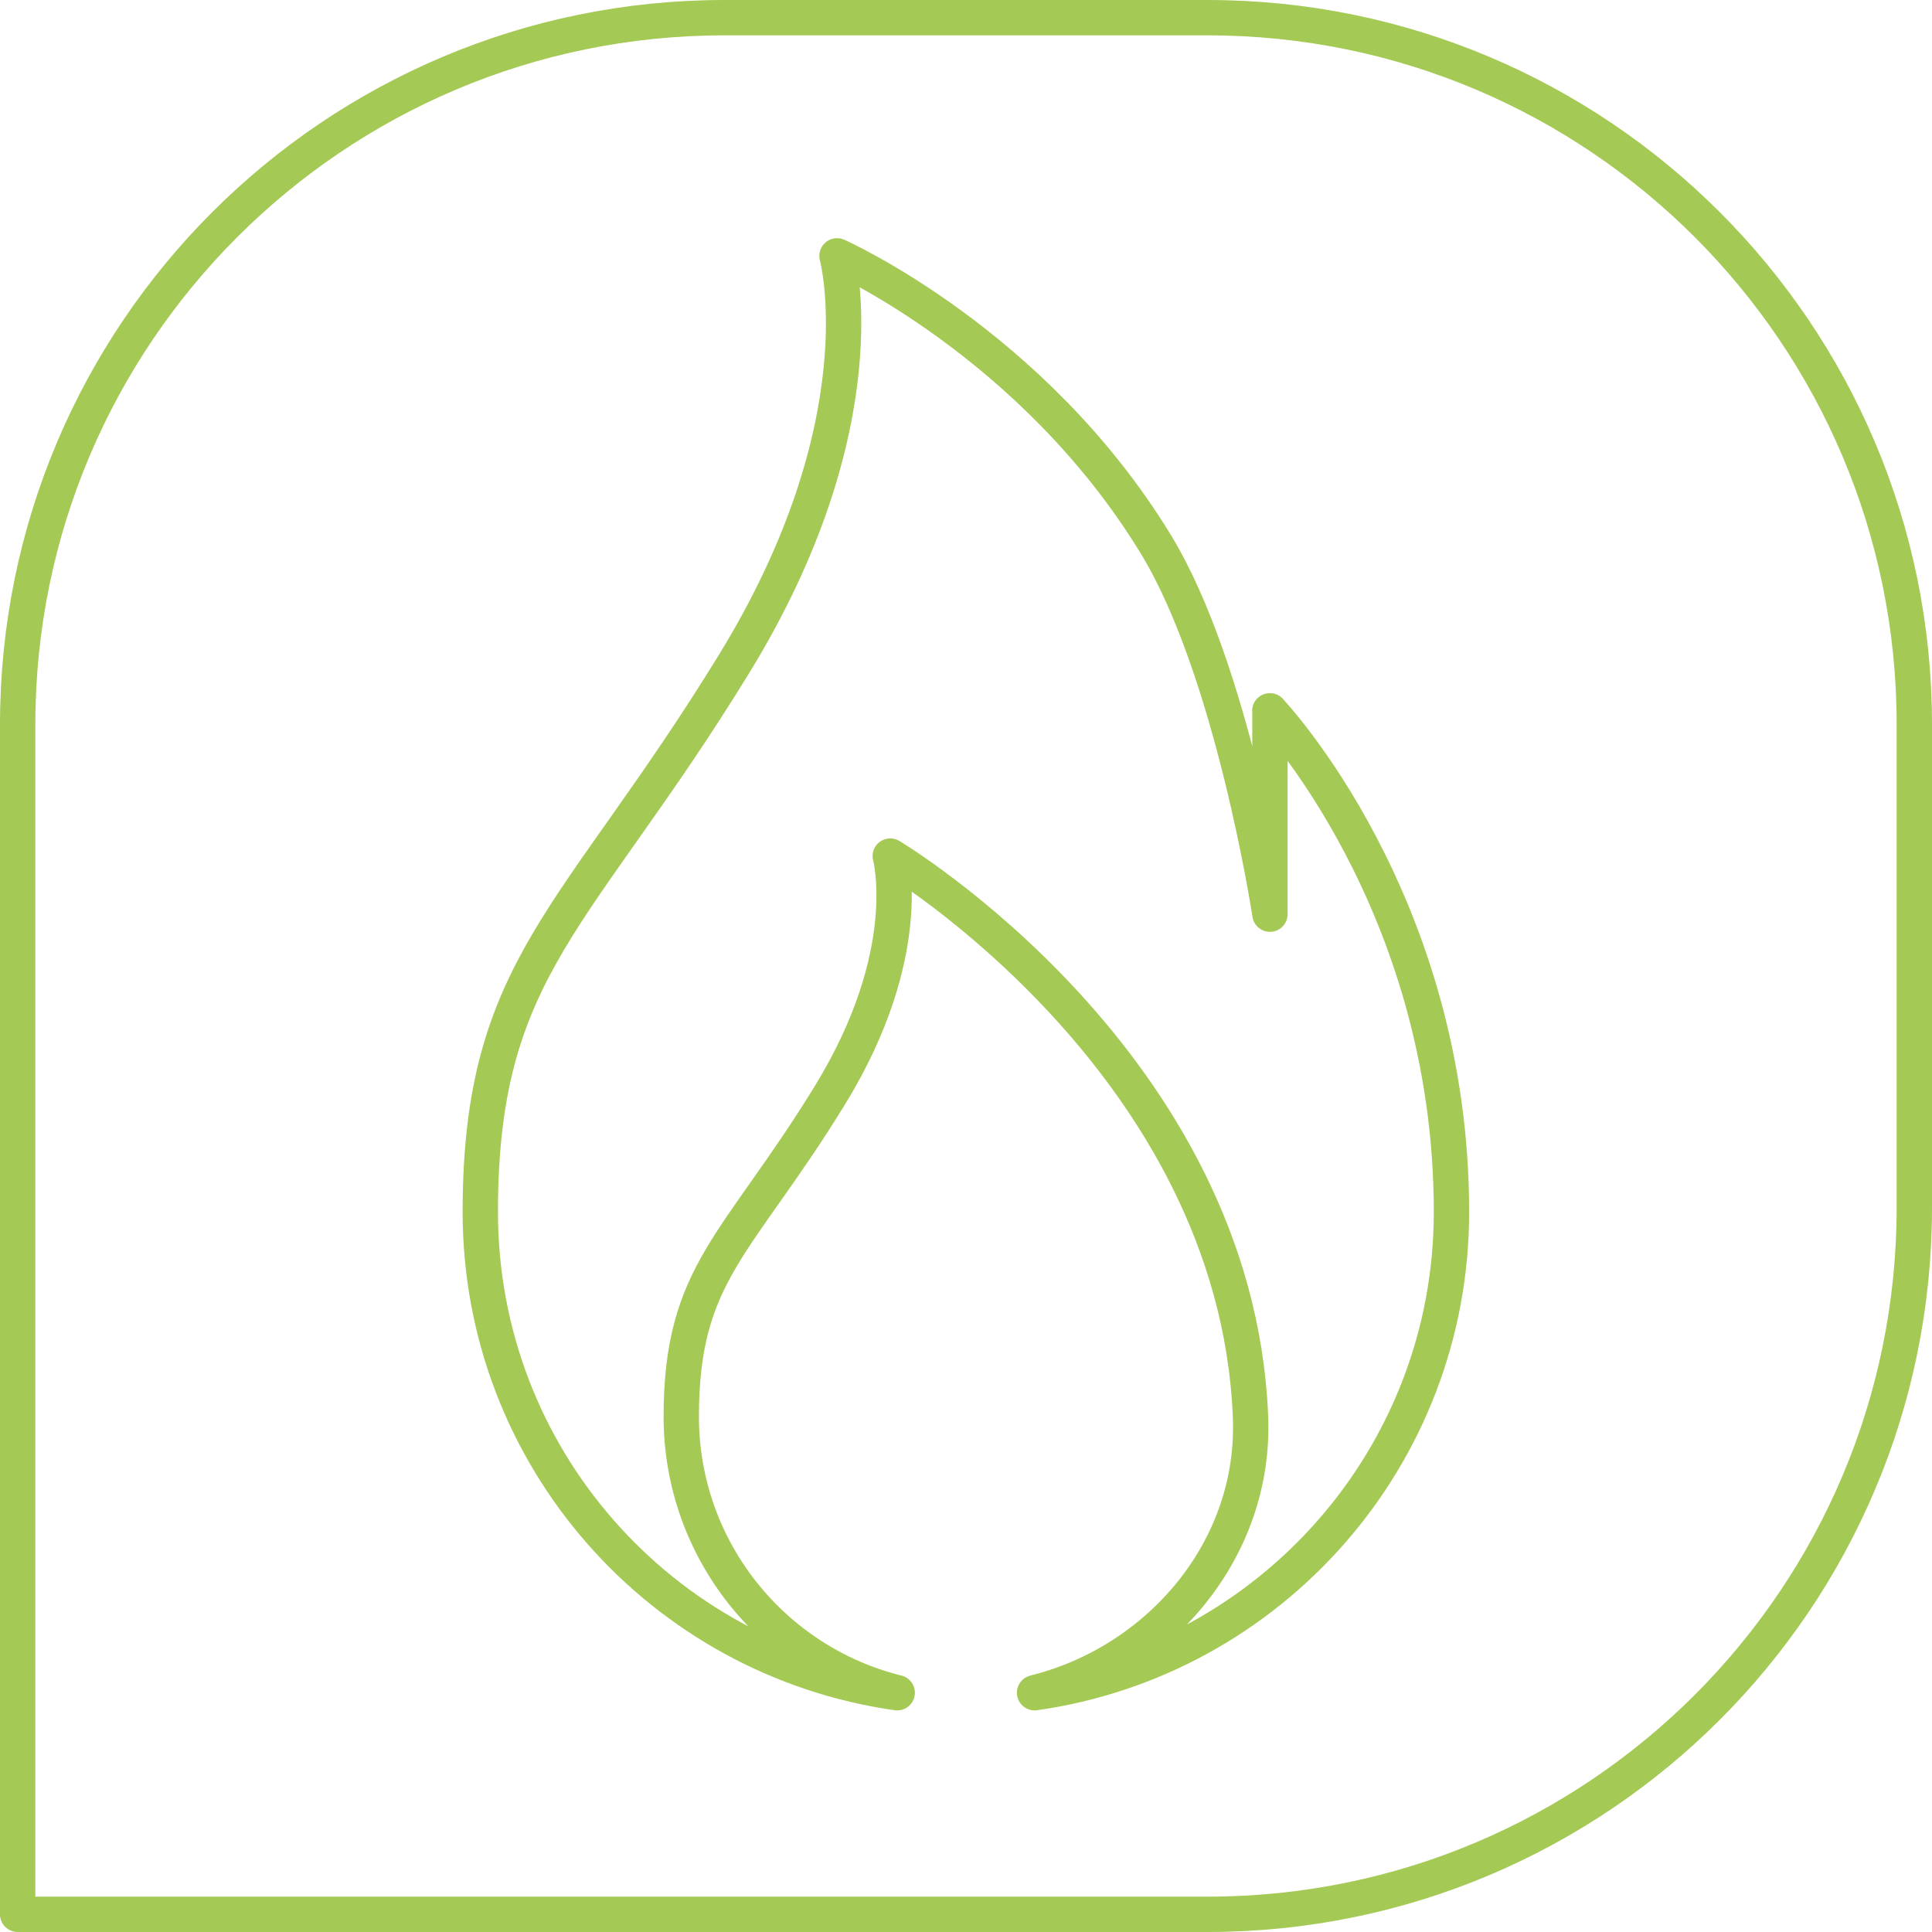
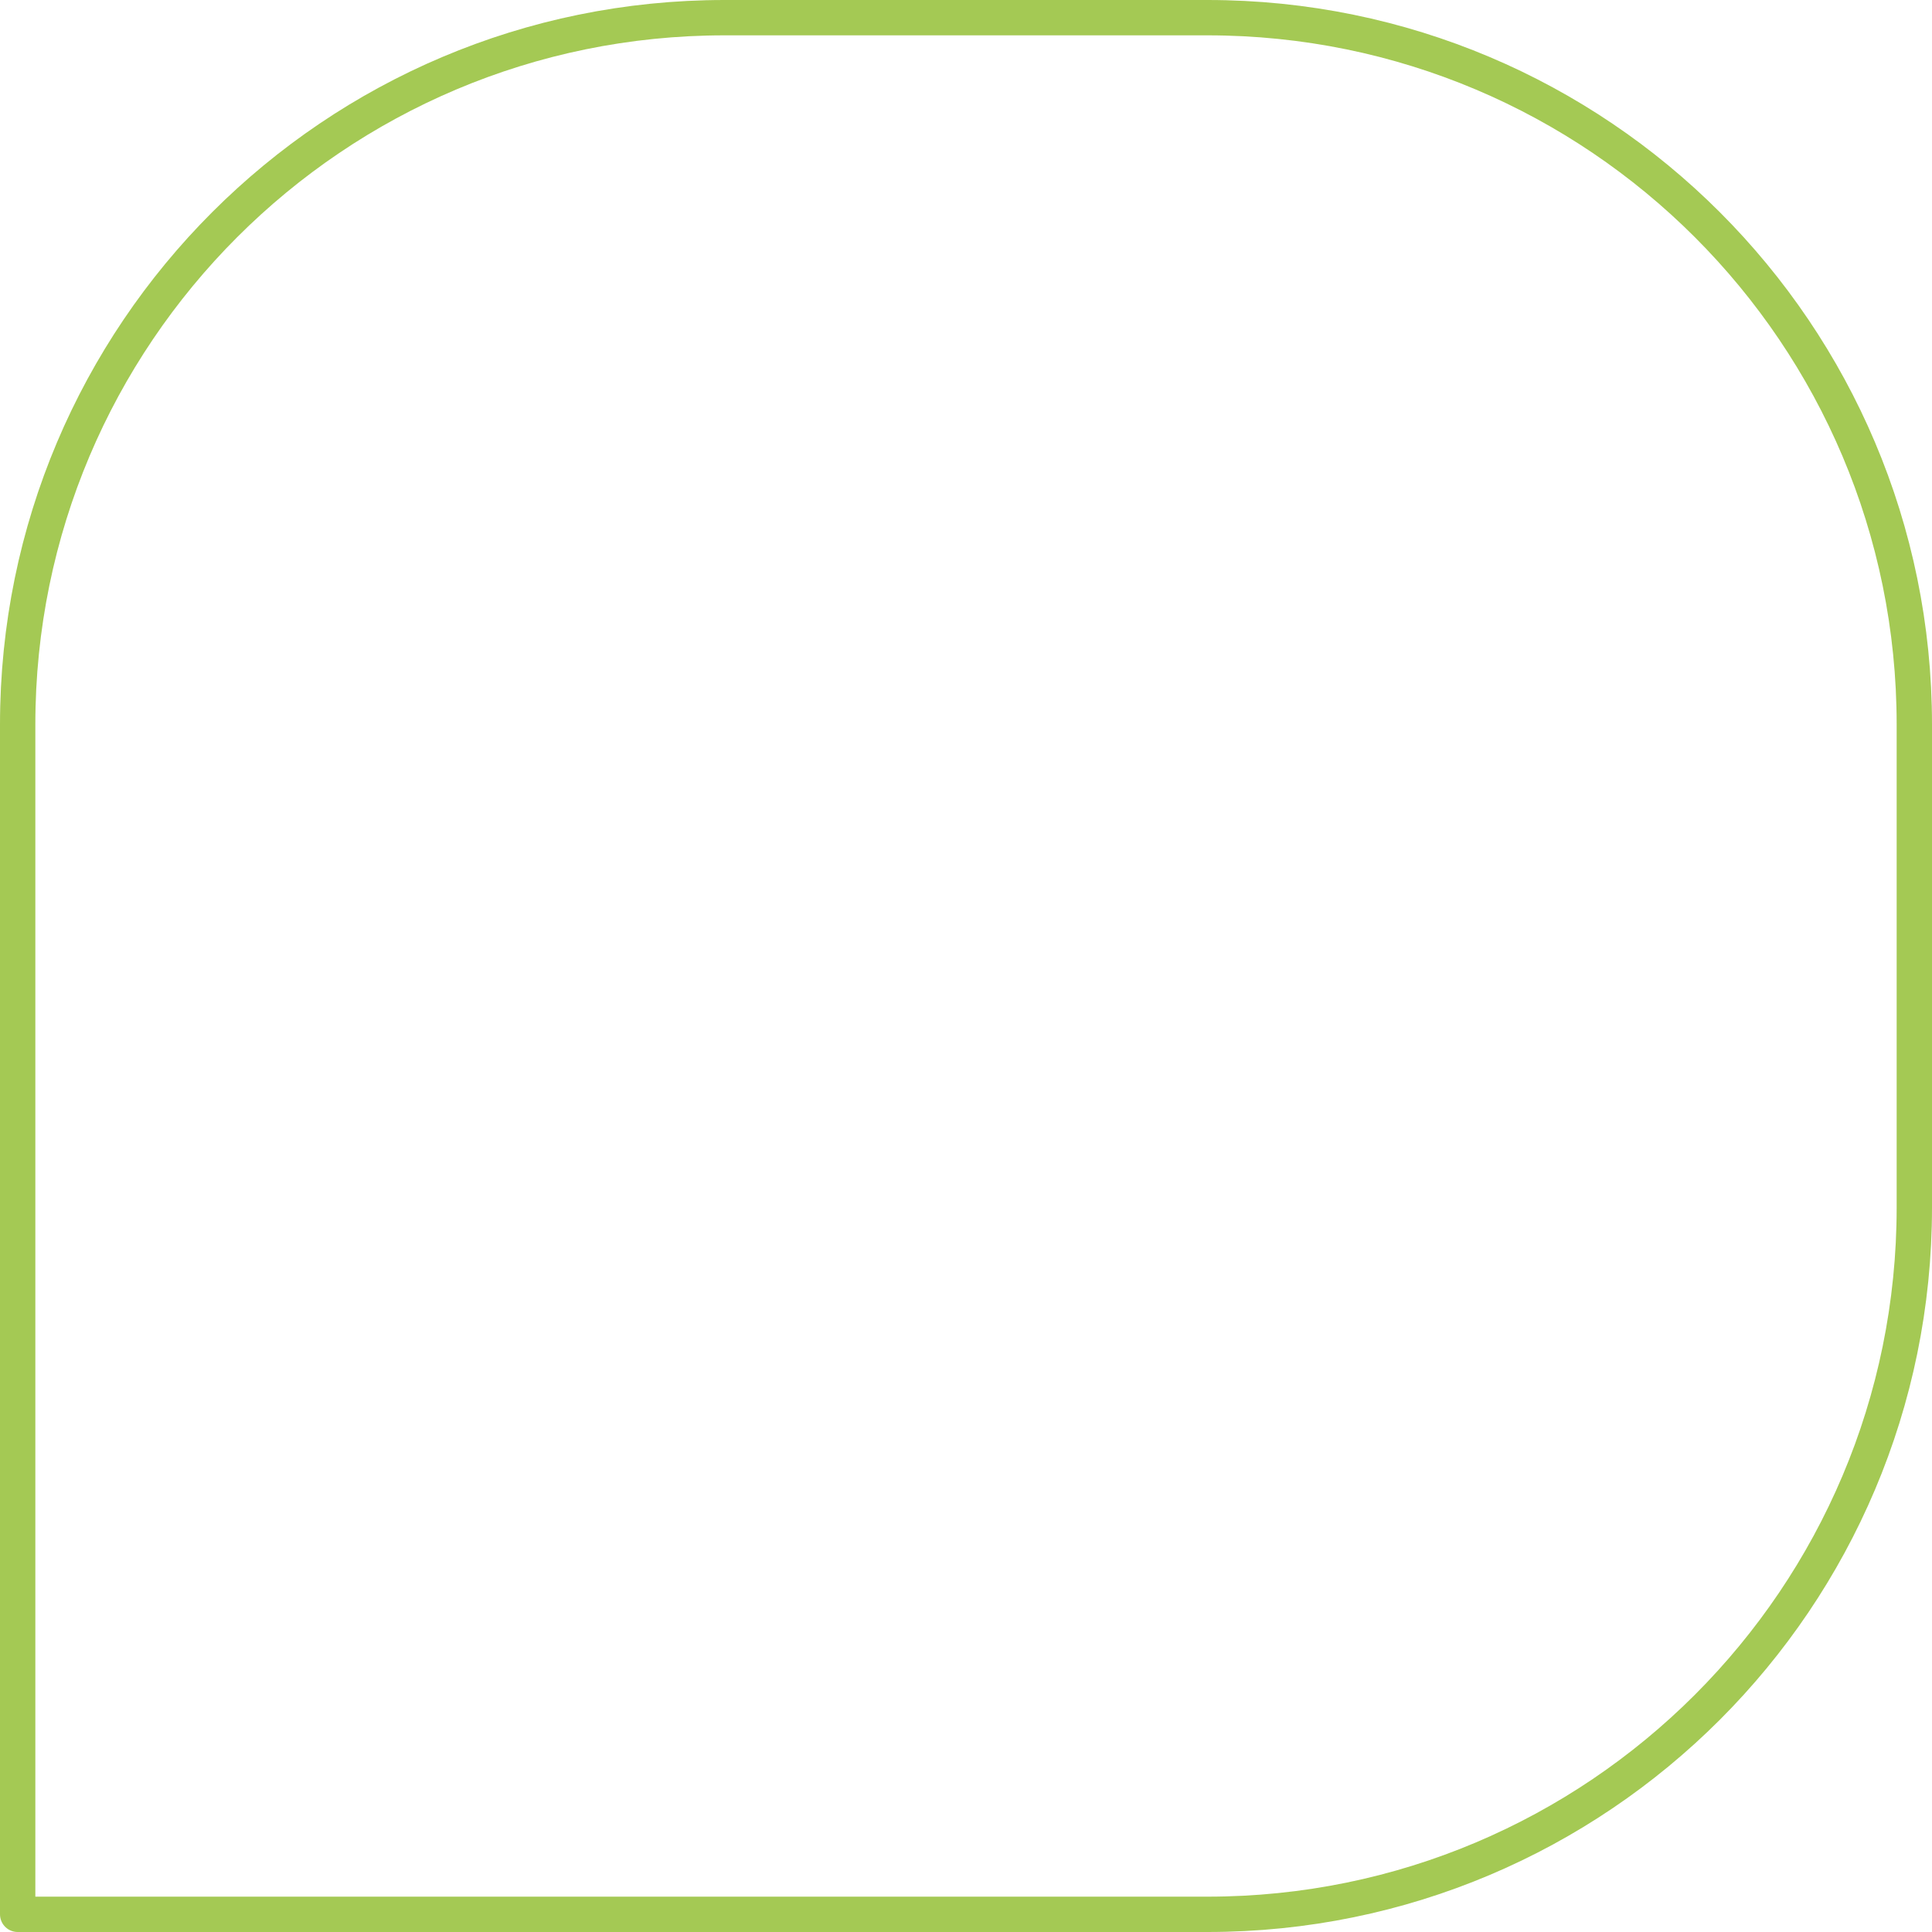
<svg xmlns="http://www.w3.org/2000/svg" id="Laag_2" data-name="Laag 2" viewBox="0 0 164 164">
  <defs>
    <style>
      .cls-1 {
        fill: none;
        stroke: #a4c954;
        stroke-linecap: round;
        stroke-linejoin: round;
        stroke-width: 3px;
      }
    </style>
  </defs>
  <g id="Laag_1-2" data-name="Laag 1">
    <g>
      <path class="cls-1" d="M61.5,1.5C28.36,1.5,1.5,28.36,1.5,61.5v101h101c33.14,0,60-26.86,60-60v-41c0-33.14-26.86-60-60-60h-41Z" />
-       <path class="cls-1" d="M107.8,60.34v17.26s-3.14-20.67-9.68-31.39c-10.45-17.14-27.07-24.49-27.07-24.49,0,0,3.88,14.11-8.77,34.69-13.34,21.71-21.51,25.64-21.51,46.47s15.39,37.97,35.39,40.81c-10.53-2.61-18.33-12.12-18.33-23.45,0-12.21,4.78-14.51,12.6-27.24,7.41-12.06,5.14-20.33,5.14-20.33,0,0,29.34,17.49,30.58,47.57.47,11.32-7.8,20.84-18.33,23.45,20-2.83,35.39-20.02,35.39-40.81,0-26.32-15.42-42.54-15.42-42.54Z" />
    </g>
  </g>
</svg>